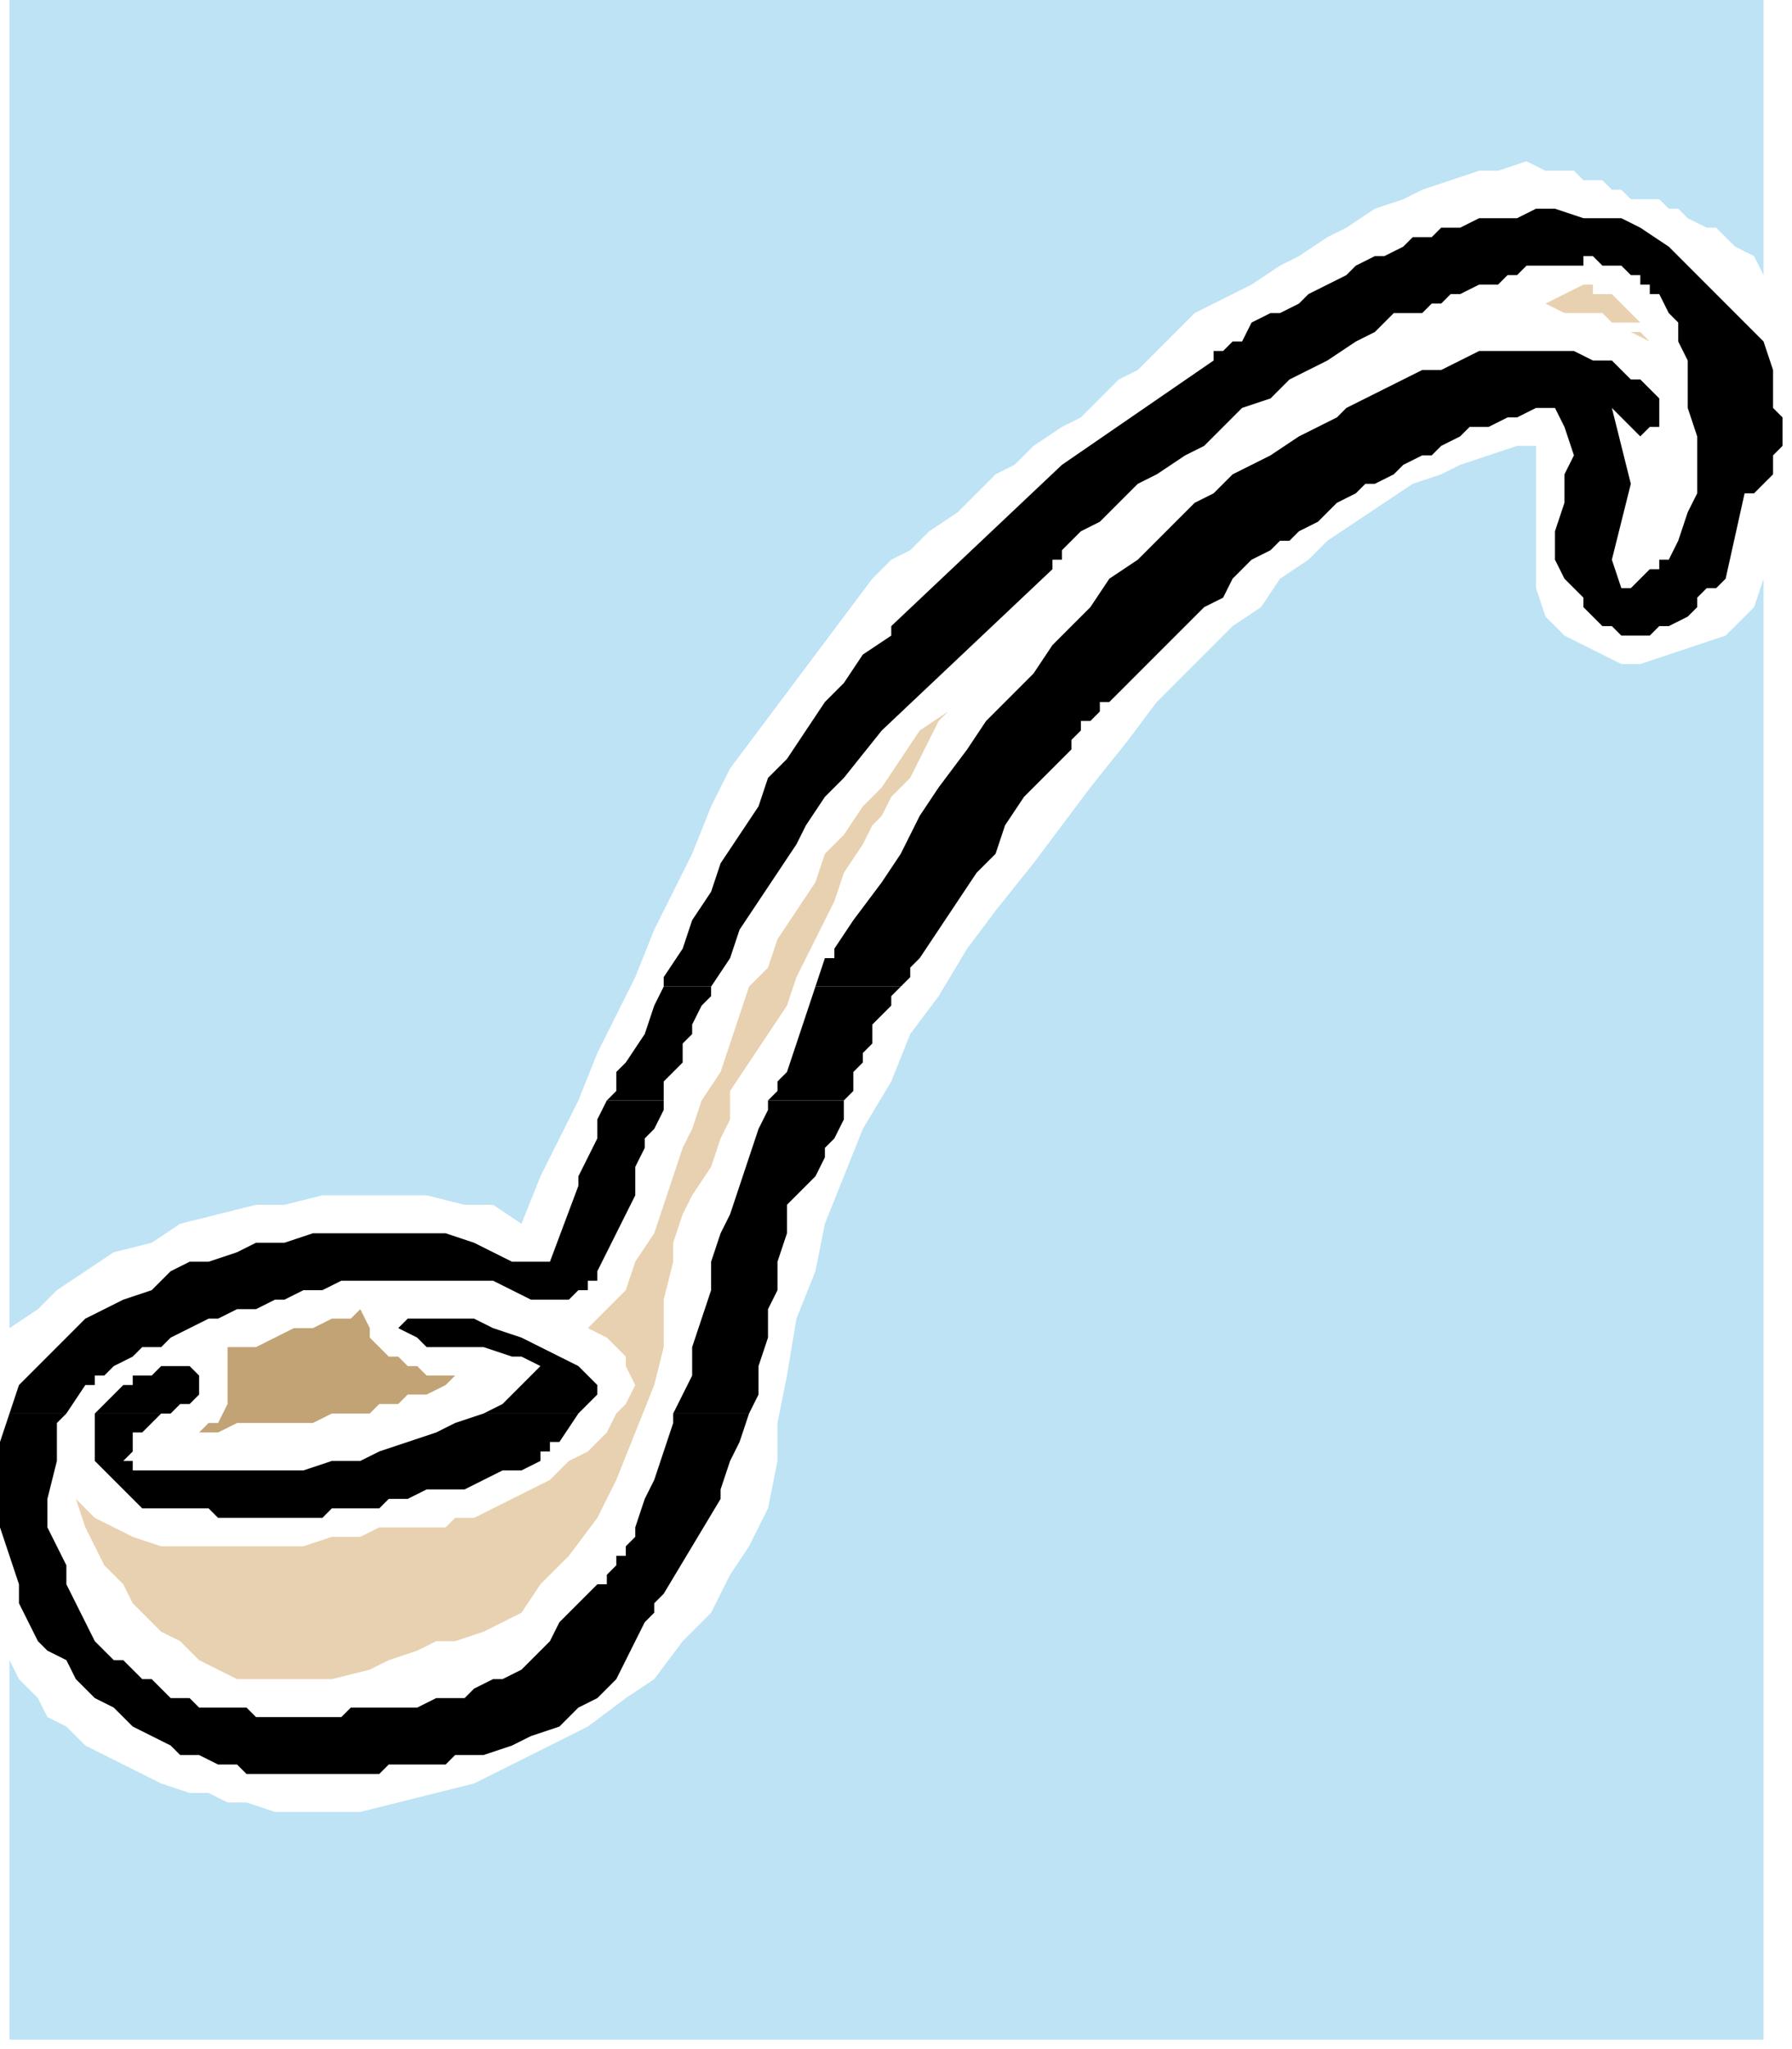
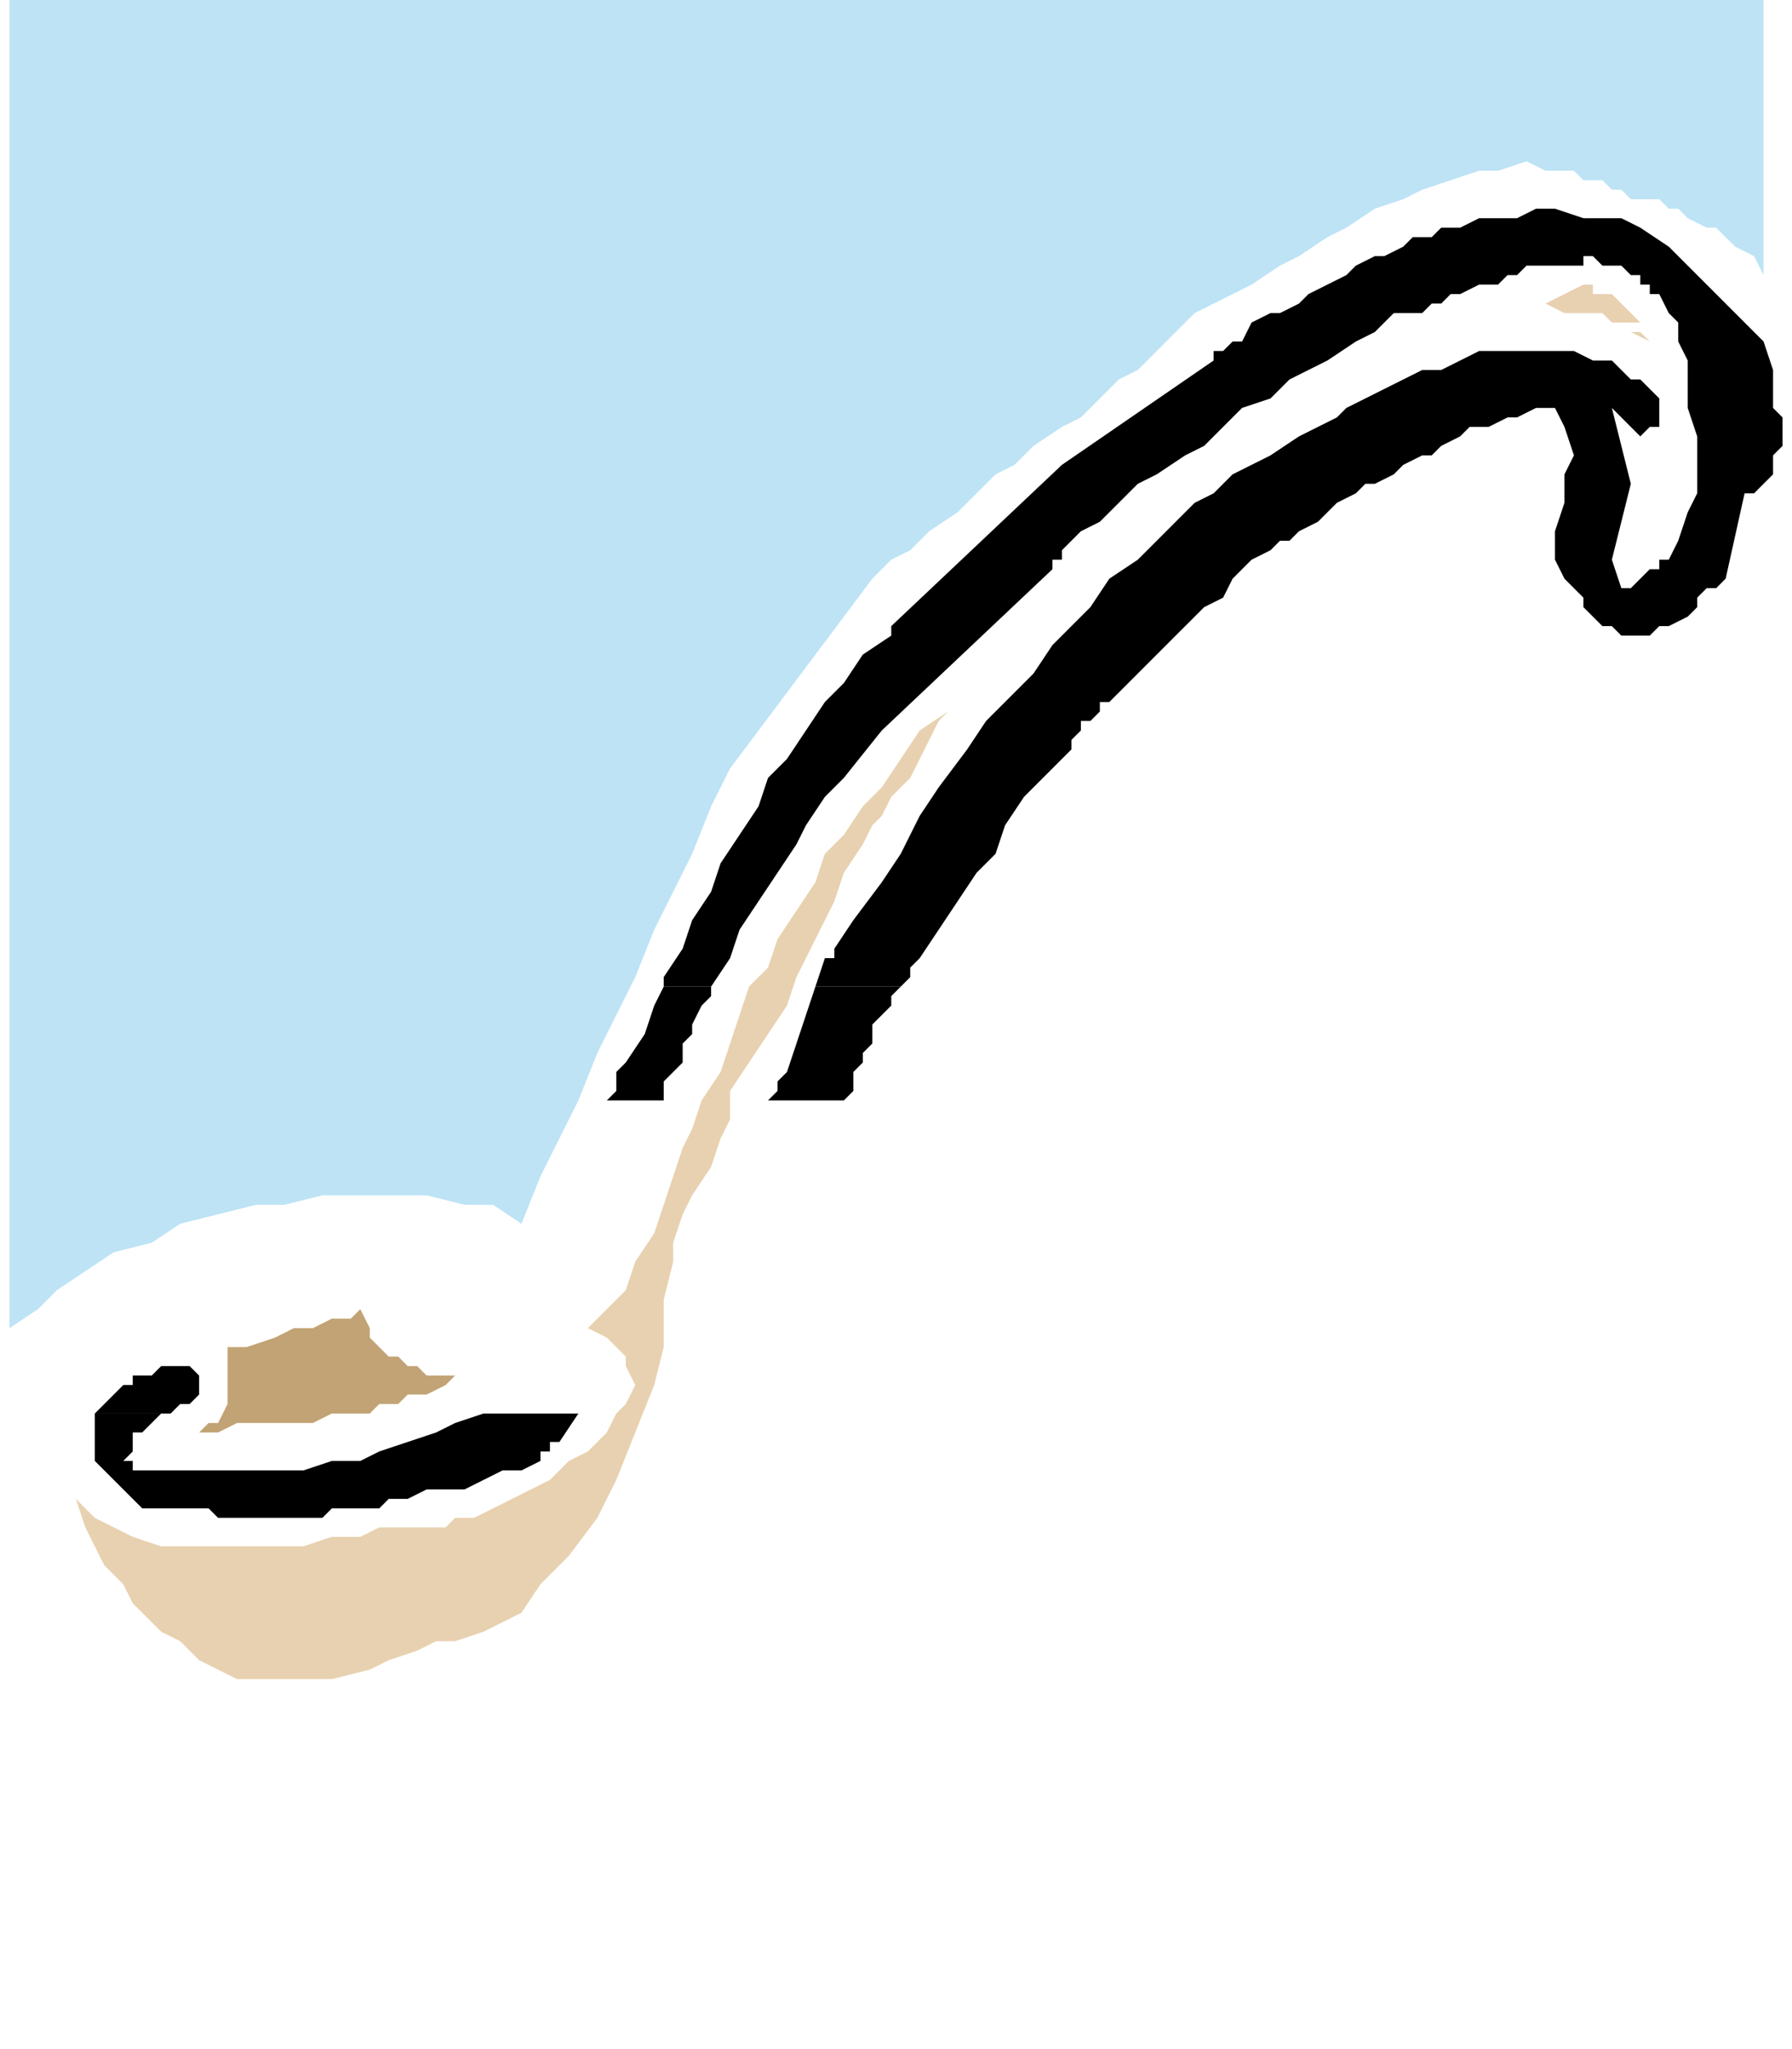
<svg xmlns="http://www.w3.org/2000/svg" xmlns:ns1="http://sodipodi.sourceforge.net/DTD/sodipodi-0.dtd" xmlns:ns2="http://www.inkscape.org/namespaces/inkscape" version="1.0" width="50.006mm" height="57.15mm" id="svg33" ns1:docname="HCUTL003.WMF">
  <ns1:namedview pagecolor="#ffffff" bordercolor="#666666" borderopacity="1" objecttolerance="10" gridtolerance="10" guidetolerance="10" ns2:pageopacity="0" ns2:pageshadow="2" ns2:window-width="640" ns2:window-height="480" id="namedview35" />
  <defs id="defs3">
    <pattern id="WMFhbasepattern" patternUnits="userSpaceOnUse" width="6" height="6" x="0" y="0" />
  </defs>
  <path style="fill:#000000;fill-rule:evenodd;fill-opacity:1;stroke:none;" d="  M 70,104   L 70,103   L 72,100   L 73,97   L 75,94   L 76,91   L 78,88   L 80,85   L 81,82   L 83,80   L 85,77   L 87,74   L 89,72   L 91,69   L 94,67   L 94,67   L 94,67   L 94,66   L 94,66   L 112,49   L 128,38   L 128,37   L 129,37   L 130,36   L 131,36   L 132,34   L 134,33   L 135,33   L 137,32   L 138,31   L 140,30   L 142,29   L 143,28   L 145,27   L 146,27   L 148,26   L 149,25   L 151,25   L 152,24   L 154,24   L 156,23   L 158,23   L 160,23   L 162,22   L 164,22   L 167,23   L 169,23   L 171,23   L 173,24   L 176,26   L 178,28   L 180,30   L 182,32   L 184,34   L 186,36   L 187,39   L 187,43   L 188,44   L 188,46   L 188,47   L 187,48   L 187,50   L 186,51   L 185,52   L 184,52   L 182,61   L 181,62   L 180,62   L 179,63   L 179,64   L 178,65   L 176,66   L 175,66   L 174,67   L 173,67   L 172,67   L 171,67   L 170,66   L 169,66   L 168,65   L 167,64   L 167,63   L 165,61   L 164,59   L 164,56   L 165,53   L 165,50   L 166,48   L 165,45   L 164,43   L 164,43   L 164,43   L 164,43   L 163,43   L 162,43   L 160,44   L 159,44   L 157,45   L 155,45   L 154,46   L 152,47   L 151,48   L 150,48   L 148,49   L 147,50   L 145,51   L 144,51   L 143,52   L 141,53   L 140,54   L 139,55   L 137,56   L 136,57   L 135,57   L 134,58   L 132,59   L 131,60   L 130,61   L 129,63   L 127,64   L 125,66   L 124,67   L 122,69   L 121,70   L 119,72   L 118,73   L 117,74   L 116,74   L 116,75   L 115,76   L 114,76   L 114,77   L 113,78   L 113,79   L 110,82   L 108,84   L 106,87   L 105,90   L 103,92   L 101,95   L 99,98   L 97,101   L 96,102   L 96,103   L 95,104   L 95,104   L 86,104   L 87,101   L 87,101   L 88,101   L 88,101   L 88,100   L 90,97   L 93,93   L 95,90   L 97,86   L 99,83   L 102,79   L 104,76   L 107,73   L 109,71   L 111,68   L 113,66   L 115,64   L 117,61   L 120,59   L 122,57   L 124,55   L 126,53   L 128,52   L 130,50   L 132,49   L 134,48   L 137,46   L 139,45   L 141,44   L 142,43   L 144,42   L 146,41   L 148,40   L 150,39   L 152,39   L 154,38   L 156,37   L 158,37   L 160,37   L 162,37   L 164,37   L 166,37   L 168,38   L 170,38   L 171,39   L 172,40   L 173,40   L 173,40   L 174,41   L 174,41   L 175,42   L 175,42   L 175,43   L 175,44   L 175,45   L 174,45   L 173,46   L 170,43   L 171,47   L 172,51   L 171,55   L 170,59   L 171,62   L 171,62   L 172,62   L 173,61   L 173,61   L 174,60   L 175,60   L 175,59   L 176,59   L 177,57   L 178,54   L 179,52   L 179,49   L 179,46   L 178,43   L 178,41   L 178,38   L 177,36   L 177,34   L 176,33   L 175,31   L 175,31   L 174,31   L 174,30   L 173,30   L 173,29   L 173,29   L 172,29   L 171,28   L 171,28   L 170,28   L 169,28   L 169,28   L 168,27   L 167,27   L 167,28   L 166,28   L 165,28   L 164,28   L 163,28   L 161,28   L 160,29   L 159,29   L 158,30   L 157,30   L 156,30   L 154,31   L 153,31   L 152,32   L 151,32   L 150,33   L 148,33   L 147,33   L 145,35   L 143,36   L 140,38   L 138,39   L 136,40   L 134,42   L 131,43   L 129,45   L 127,47   L 125,48   L 122,50   L 120,51   L 118,53   L 116,55   L 114,56   L 112,58   L 112,59   L 111,59   L 111,59   L 111,60   L 93,77   L 89,82   L 87,84   L 85,87   L 84,89   L 82,92   L 80,95   L 78,98   L 77,101   L 75,104   L 75,104   L 70,104  z " id="path5" />
  <path style="fill:#000000;fill-rule:evenodd;fill-opacity:1;stroke:none;" d="  M 64,116   L 65,115   L 65,113   L 66,112   L 68,109   L 69,106   L 70,104   L 75,104   L 75,105   L 74,106   L 73,108   L 73,109   L 72,110   L 72,112   L 71,113   L 70,114   L 70,116   L 70,116   L 64,116  z " id="path7" />
  <path style="fill:#000000;fill-rule:evenodd;fill-opacity:1;stroke:none;" d="  M 81,116   L 81,116   L 82,115   L 82,114   L 83,113   L 86,104   L 95,104   L 94,105   L 94,106   L 93,107   L 92,108   L 92,109   L 92,110   L 91,111   L 91,112   L 90,113   L 90,115   L 89,116   L 81,116  z " id="path9" />
-   <path style="fill:#000000;fill-rule:evenodd;fill-opacity:1;stroke:none;" d="  M 1,149   L 1,149   L 2,146   L 4,144   L 6,142   L 7,141   L 9,139   L 11,138   L 13,137   L 16,136   L 18,134   L 20,133   L 22,133   L 25,132   L 27,131   L 30,131   L 33,130   L 35,130   L 38,130   L 40,130   L 43,130   L 45,130   L 47,130   L 50,131   L 52,132   L 54,133   L 56,133   L 58,133   L 61,125   L 61,124   L 62,122   L 63,120   L 63,118   L 64,116   L 64,116   L 70,116   L 70,117   L 69,119   L 68,120   L 68,121   L 67,123   L 67,124   L 67,126   L 66,128   L 65,130   L 64,132   L 63,134   L 63,134   L 63,135   L 62,135   L 62,136   L 62,136   L 61,136   L 60,137   L 59,137   L 58,137   L 57,137   L 57,137   L 56,137   L 54,136   L 52,135   L 50,135   L 48,135   L 46,135   L 44,135   L 42,135   L 40,135   L 38,135   L 36,135   L 34,136   L 32,136   L 30,137   L 29,137   L 27,138   L 25,138   L 23,139   L 22,139   L 20,140   L 18,141   L 17,142   L 15,142   L 14,143   L 12,144   L 11,145   L 10,145   L 10,146   L 9,146   L 7,149   L 1,149  z " id="path11" />
  <path style="fill:#000000;fill-rule:evenodd;fill-opacity:1;stroke:none;" d="  M 10,149   L 10,149   L 11,148   L 11,148   L 12,147   L 13,146   L 14,146   L 14,145   L 15,145   L 16,145   L 17,144   L 18,144   L 19,144   L 20,144   L 20,144   L 21,145   L 21,145   L 21,146   L 21,147   L 21,147   L 20,148   L 19,148   L 18,149   L 17,149   L 10,149  z " id="path13" />
-   <path style="fill:#000000;fill-rule:evenodd;fill-opacity:1;stroke:none;" d="  M 51,149   L 53,148   L 55,146   L 57,144   L 55,143   L 54,143   L 51,142   L 49,142   L 47,142   L 45,142   L 44,141   L 42,140   L 42,140   L 43,139   L 43,139   L 43,139   L 43,139   L 43,139   L 43,139   L 44,139   L 46,139   L 48,139   L 50,139   L 52,140   L 55,141   L 57,142   L 59,143   L 61,144   L 61,144   L 62,145   L 63,146   L 63,147   L 61,149   L 51,149  z " id="path15" />
-   <path style="fill:#000000;fill-rule:evenodd;fill-opacity:1;stroke:none;" d="  M 71,149   L 72,147   L 73,145   L 73,142   L 74,139   L 75,136   L 75,133   L 76,130   L 77,128   L 78,125   L 79,122   L 80,119   L 81,117   L 81,116   L 89,116   L 89,116   L 89,118   L 88,120   L 87,121   L 87,122   L 86,124   L 85,125   L 83,127   L 83,130   L 82,133   L 82,136   L 81,138   L 81,141   L 80,144   L 80,147   L 79,149   L 71,149  z " id="path17" />
-   <path style="fill:#000000;fill-rule:evenodd;fill-opacity:1;stroke:none;" d="  M 1,149   L 0,152   L 0,155   L 0,158   L 0,161   L 1,164   L 2,167   L 2,168   L 2,168   L 2,169   L 2,169   L 3,171   L 4,173   L 5,174   L 7,175   L 8,177   L 9,178   L 10,179   L 12,180   L 13,181   L 14,182   L 16,183   L 18,184   L 19,185   L 21,185   L 23,186   L 25,186   L 26,187   L 26,187   L 27,187   L 28,187   L 29,187   L 31,187   L 32,187   L 34,187   L 35,187   L 37,187   L 38,187   L 40,187   L 41,186   L 43,186   L 44,186   L 46,186   L 47,186   L 48,185   L 50,185   L 51,185   L 54,184   L 56,183   L 59,182   L 61,180   L 63,179   L 65,177   L 66,175   L 67,173   L 68,171   L 69,170   L 69,169   L 70,168   L 76,158   L 76,157   L 76,157   L 76,157   L 76,157   L 77,154   L 78,152   L 79,149   L 79,149   L 71,149   L 71,150   L 70,153   L 69,156   L 68,158   L 67,161   L 67,162   L 66,163   L 66,164   L 65,164   L 65,165   L 64,166   L 64,167   L 63,167   L 62,168   L 61,169   L 60,170   L 59,171   L 58,173   L 57,174   L 56,175   L 55,176   L 53,177   L 52,177   L 50,178   L 49,179   L 47,179   L 46,179   L 44,180   L 42,180   L 41,180   L 39,180   L 37,180   L 36,181   L 34,181   L 32,181   L 31,181   L 29,181   L 27,181   L 26,180   L 24,180   L 23,180   L 21,180   L 20,179   L 18,179   L 17,178   L 16,177   L 16,177   L 15,177   L 14,176   L 14,176   L 13,175   L 13,175   L 12,175   L 10,173   L 9,171   L 8,169   L 7,167   L 7,165   L 5,161   L 5,158   L 6,154   L 6,150   L 7,149   L 1,149  z " id="path19" />
  <path style="fill:#000000;fill-rule:evenodd;fill-opacity:1;stroke:none;" d="  M 10,149   L 10,150   L 10,151   L 10,152   L 10,154   L 11,155   L 12,156   L 12,156   L 13,157   L 14,158   L 15,159   L 21,159   L 22,159   L 23,160   L 25,160   L 26,160   L 27,160   L 29,160   L 30,160   L 31,160   L 32,160   L 34,160   L 35,159   L 36,159   L 37,159   L 39,159   L 40,159   L 41,158   L 43,158   L 45,157   L 47,157   L 49,157   L 51,156   L 53,155   L 55,155   L 57,154   L 57,153   L 58,153   L 58,152   L 59,152   L 61,149   L 51,149   L 51,149   L 48,150   L 46,151   L 43,152   L 40,153   L 38,154   L 35,154   L 32,155   L 29,155   L 26,155   L 23,155   L 20,155   L 17,155   L 14,155   L 14,155   L 14,155   L 14,154   L 14,154   L 13,154   L 13,154   L 14,153   L 14,152   L 14,151   L 15,151   L 16,150   L 17,149   L 17,149   L 10,149  z " id="path21" />
  <path style="fill:#bde3f5;fill-rule:evenodd;fill-opacity:1;stroke:none;" d="  M 126,33   L 128,32   L 130,31   L 132,30   L 135,28   L 137,27   L 140,25   L 142,24   L 145,22   L 148,21   L 150,20   L 153,19   L 156,18   L 158,18   L 161,17   L 163,18   L 166,18   L 167,19   L 169,19   L 170,20   L 171,20   L 172,21   L 174,21   L 175,21   L 176,22   L 177,22   L 178,23   L 180,24   L 181,24   L 182,25   L 183,26   L 185,27   L 186,29   L 186,0   L 1,0   L 1,140   L 4,138   L 6,136   L 9,134   L 12,132   L 16,131   L 19,129   L 23,128   L 27,127   L 30,127   L 34,126   L 38,126   L 42,126   L 45,126   L 49,127   L 52,127   L 55,129   L 57,124   L 59,120   L 61,116   L 63,111   L 65,107   L 67,103   L 69,98   L 71,94   L 73,90   L 75,85   L 77,81   L 80,77   L 83,73   L 86,69   L 89,65   L 92,61   L 94,59   L 96,58   L 98,56   L 101,54   L 103,52   L 105,50   L 107,49   L 109,47   L 112,45   L 114,44   L 116,42   L 118,40   L 120,39   L 122,37   L 124,35   L 126,33  z " id="path23" />
-   <path style="fill:#bde3f5;fill-rule:evenodd;fill-opacity:1;stroke:none;" d="  M 186,151   L 186,61   L 185,64   L 184,65   L 182,67   L 179,68   L 176,69   L 173,70   L 171,70   L 169,69   L 165,67   L 163,65   L 162,62   L 162,59   L 162,56   L 162,53   L 162,50   L 162,47   L 160,47   L 157,48   L 154,49   L 152,50   L 149,51   L 146,53   L 143,55   L 140,57   L 138,59   L 135,61   L 133,64   L 130,66   L 128,68   L 126,70   L 124,72   L 122,74   L 119,78   L 115,83   L 112,87   L 109,91   L 105,96   L 102,100   L 99,105   L 96,109   L 94,114   L 91,119   L 89,124   L 87,129   L 86,134   L 84,139   L 83,145   L 82,150   L 82,154   L 81,159   L 79,163   L 77,166   L 75,170   L 72,173   L 69,177   L 66,179   L 62,182   L 58,184   L 54,186   L 50,188   L 46,189   L 42,190   L 38,191   L 33,191   L 31,191   L 29,191   L 26,190   L 24,190   L 22,189   L 20,189   L 17,188   L 15,187   L 13,186   L 11,185   L 9,184   L 7,182   L 5,181   L 4,179   L 2,177   L 1,175   L 1,215   L 186,215   L 186,151  z " id="path25" />
  <path style="fill:#e8d1b0;fill-rule:evenodd;fill-opacity:1;stroke:none;" d="  M 57,167   L 60,164   L 63,160   L 65,156   L 67,151   L 69,146   L 70,142   L 70,137   L 71,133   L 71,131   L 72,128   L 73,126   L 75,123   L 76,120   L 77,118   L 77,116   L 77,115   L 79,112   L 81,109   L 83,106   L 84,103   L 86,99   L 88,95   L 89,92   L 91,89   L 92,87   L 93,86   L 94,84   L 96,82   L 97,80   L 98,78   L 99,76   L 100,75   L 97,77   L 95,80   L 93,83   L 91,85   L 89,88   L 87,90   L 86,93   L 84,96   L 82,99   L 81,102   L 79,104   L 78,107   L 77,110   L 76,113   L 74,116   L 73,119   L 72,121   L 71,124   L 70,127   L 69,130   L 67,133   L 66,136   L 64,138   L 62,140   L 64,141   L 66,143   L 66,144   L 67,146   L 66,148   L 65,149   L 64,151   L 62,153   L 60,154   L 58,156   L 56,157   L 54,158   L 52,159   L 50,160   L 48,160   L 47,161   L 45,161   L 42,161   L 40,161   L 38,162   L 35,162   L 32,163   L 30,163   L 27,163   L 24,163   L 22,163   L 19,163   L 17,163   L 14,162   L 12,161   L 10,160   L 8,158   L 9,161   L 10,163   L 11,165   L 13,167   L 14,169   L 15,170   L 17,172   L 19,173   L 21,175   L 23,176   L 25,177   L 27,177   L 30,177   L 32,177   L 35,177   L 39,176   L 41,175   L 44,174   L 46,173   L 48,173   L 51,172   L 53,171   L 55,170   L 57,167  z " id="path27" />
-   <path style="fill:#c2a375;fill-rule:evenodd;fill-opacity:1;stroke:none;" d="  M 41,143   L 40,142   L 39,141   L 39,140   L 38,138   L 37,139   L 35,139   L 33,140   L 31,140   L 29,141   L 27,142   L 26,142   L 24,142   L 24,143   L 24,145   L 24,146   L 24,147   L 24,148   L 23,150   L 22,150   L 21,151   L 23,151   L 25,150   L 26,150   L 28,150   L 30,150   L 32,150   L 33,150   L 35,149   L 37,149   L 39,149   L 40,148   L 42,148   L 43,147   L 45,147   L 47,146   L 48,145   L 47,145   L 46,145   L 45,145   L 44,144   L 43,144   L 42,143   L 42,143   L 41,143  z " id="path29" />
+   <path style="fill:#c2a375;fill-rule:evenodd;fill-opacity:1;stroke:none;" d="  M 41,143   L 40,142   L 39,141   L 39,140   L 38,138   L 37,139   L 35,139   L 33,140   L 31,140   L 29,141   L 26,142   L 24,142   L 24,143   L 24,145   L 24,146   L 24,147   L 24,148   L 23,150   L 22,150   L 21,151   L 23,151   L 25,150   L 26,150   L 28,150   L 30,150   L 32,150   L 33,150   L 35,149   L 37,149   L 39,149   L 40,148   L 42,148   L 43,147   L 45,147   L 47,146   L 48,145   L 47,145   L 46,145   L 45,145   L 44,144   L 43,144   L 42,143   L 42,143   L 41,143  z " id="path29" />
  <path style="fill:#e8d1b0;fill-rule:evenodd;fill-opacity:1;stroke:none;" d="  M 170,31   L 169,31   L 168,31   L 168,30   L 167,30   L 165,31   L 163,32   L 162,32   L 161,32   L 161,32   L 161,32   L 163,32   L 165,33   L 167,33   L 168,33   L 169,33   L 170,34   L 171,34   L 172,35   L 173,35   L 174,36   L 172,35   L 171,34   L 171,34   L 171,34   L 171,34   L 172,34   L 173,34   L 174,34   L 173,34   L 173,34   L 172,33   L 172,33   L 171,32   L 171,32   L 170,31   L 170,31  z " id="path31" />
</svg>